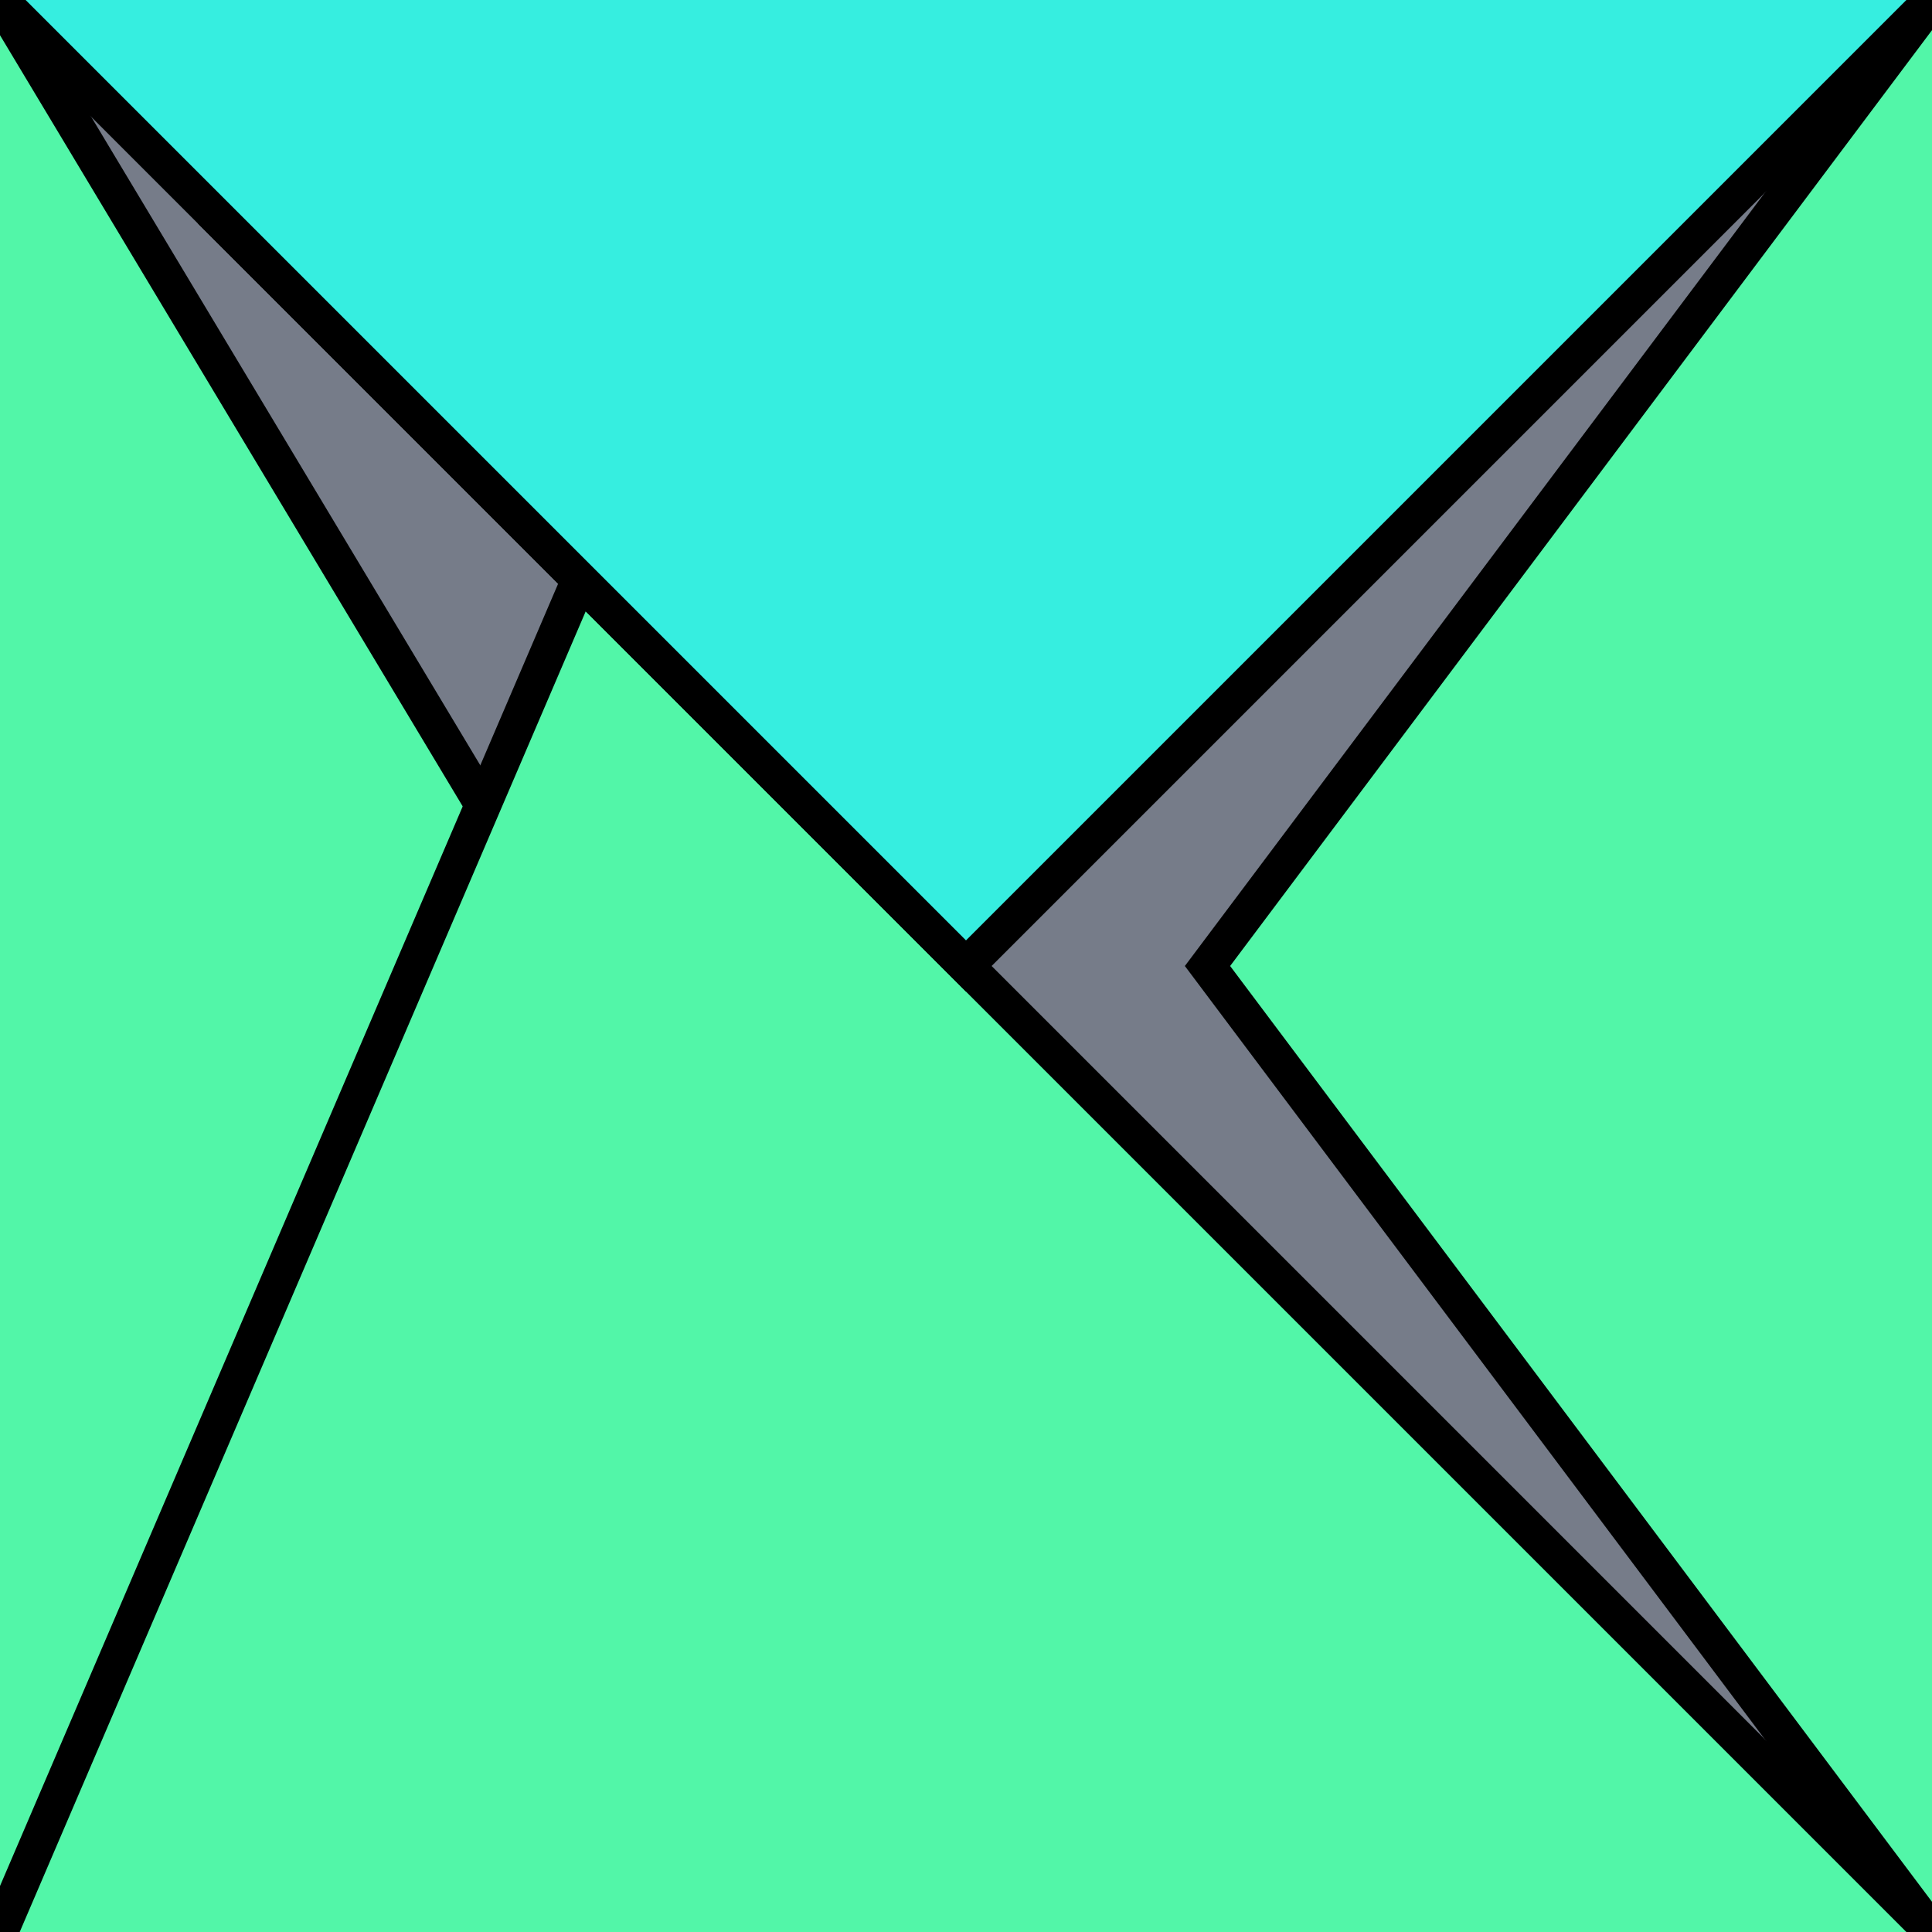
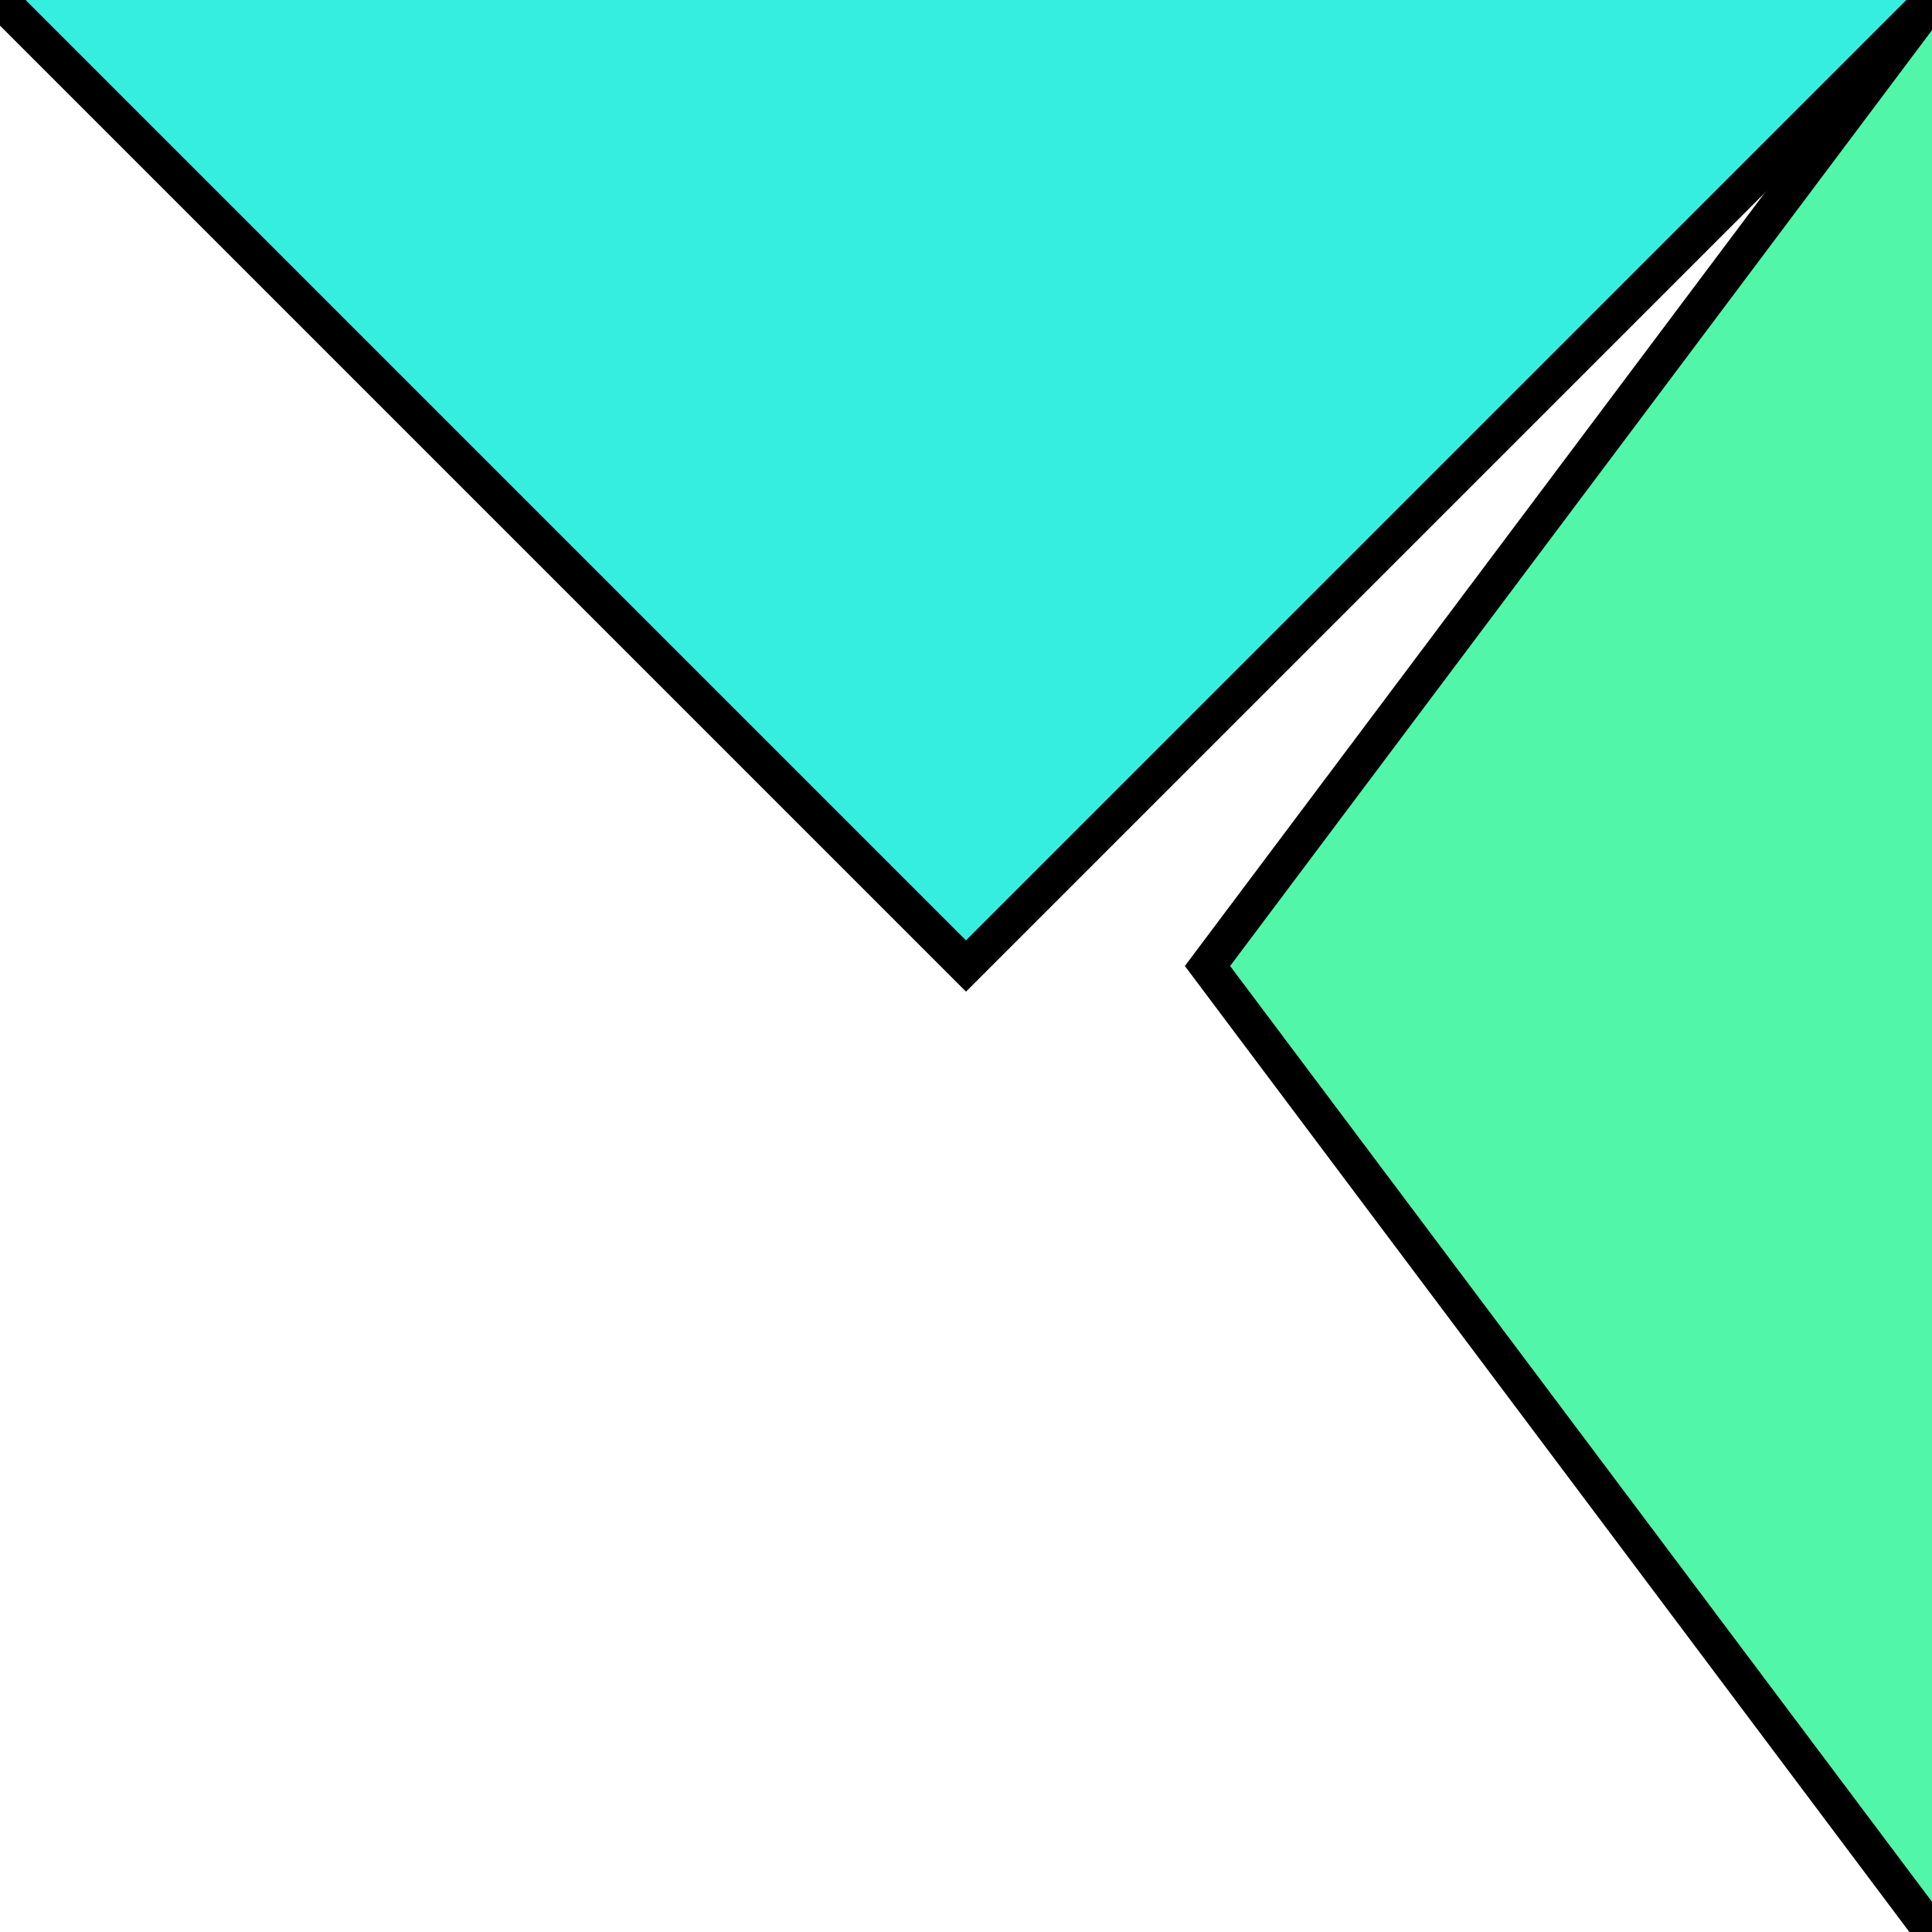
<svg xmlns="http://www.w3.org/2000/svg" version="1.0" viewBox="0 0 8 8">
  <style type="text/css">
polyline{stroke:#000;stroke-width:0.15}
</style>
-   <rect fill="#767C89" width="100%" height="100%" />
-   <polyline fill="#52F6A8" points="0,8 2,5 3,5 0,0 " />
  <polyline fill="#52F6A8" points="8,0 5,4 5,4 8,8 " />
-   <polyline fill="#52F6A8" points="8,8 1,1 3,1 0,8 " />
  <polyline fill="#36EEE0" points="0,0 3,3 4,4 8,0 " />
</svg>